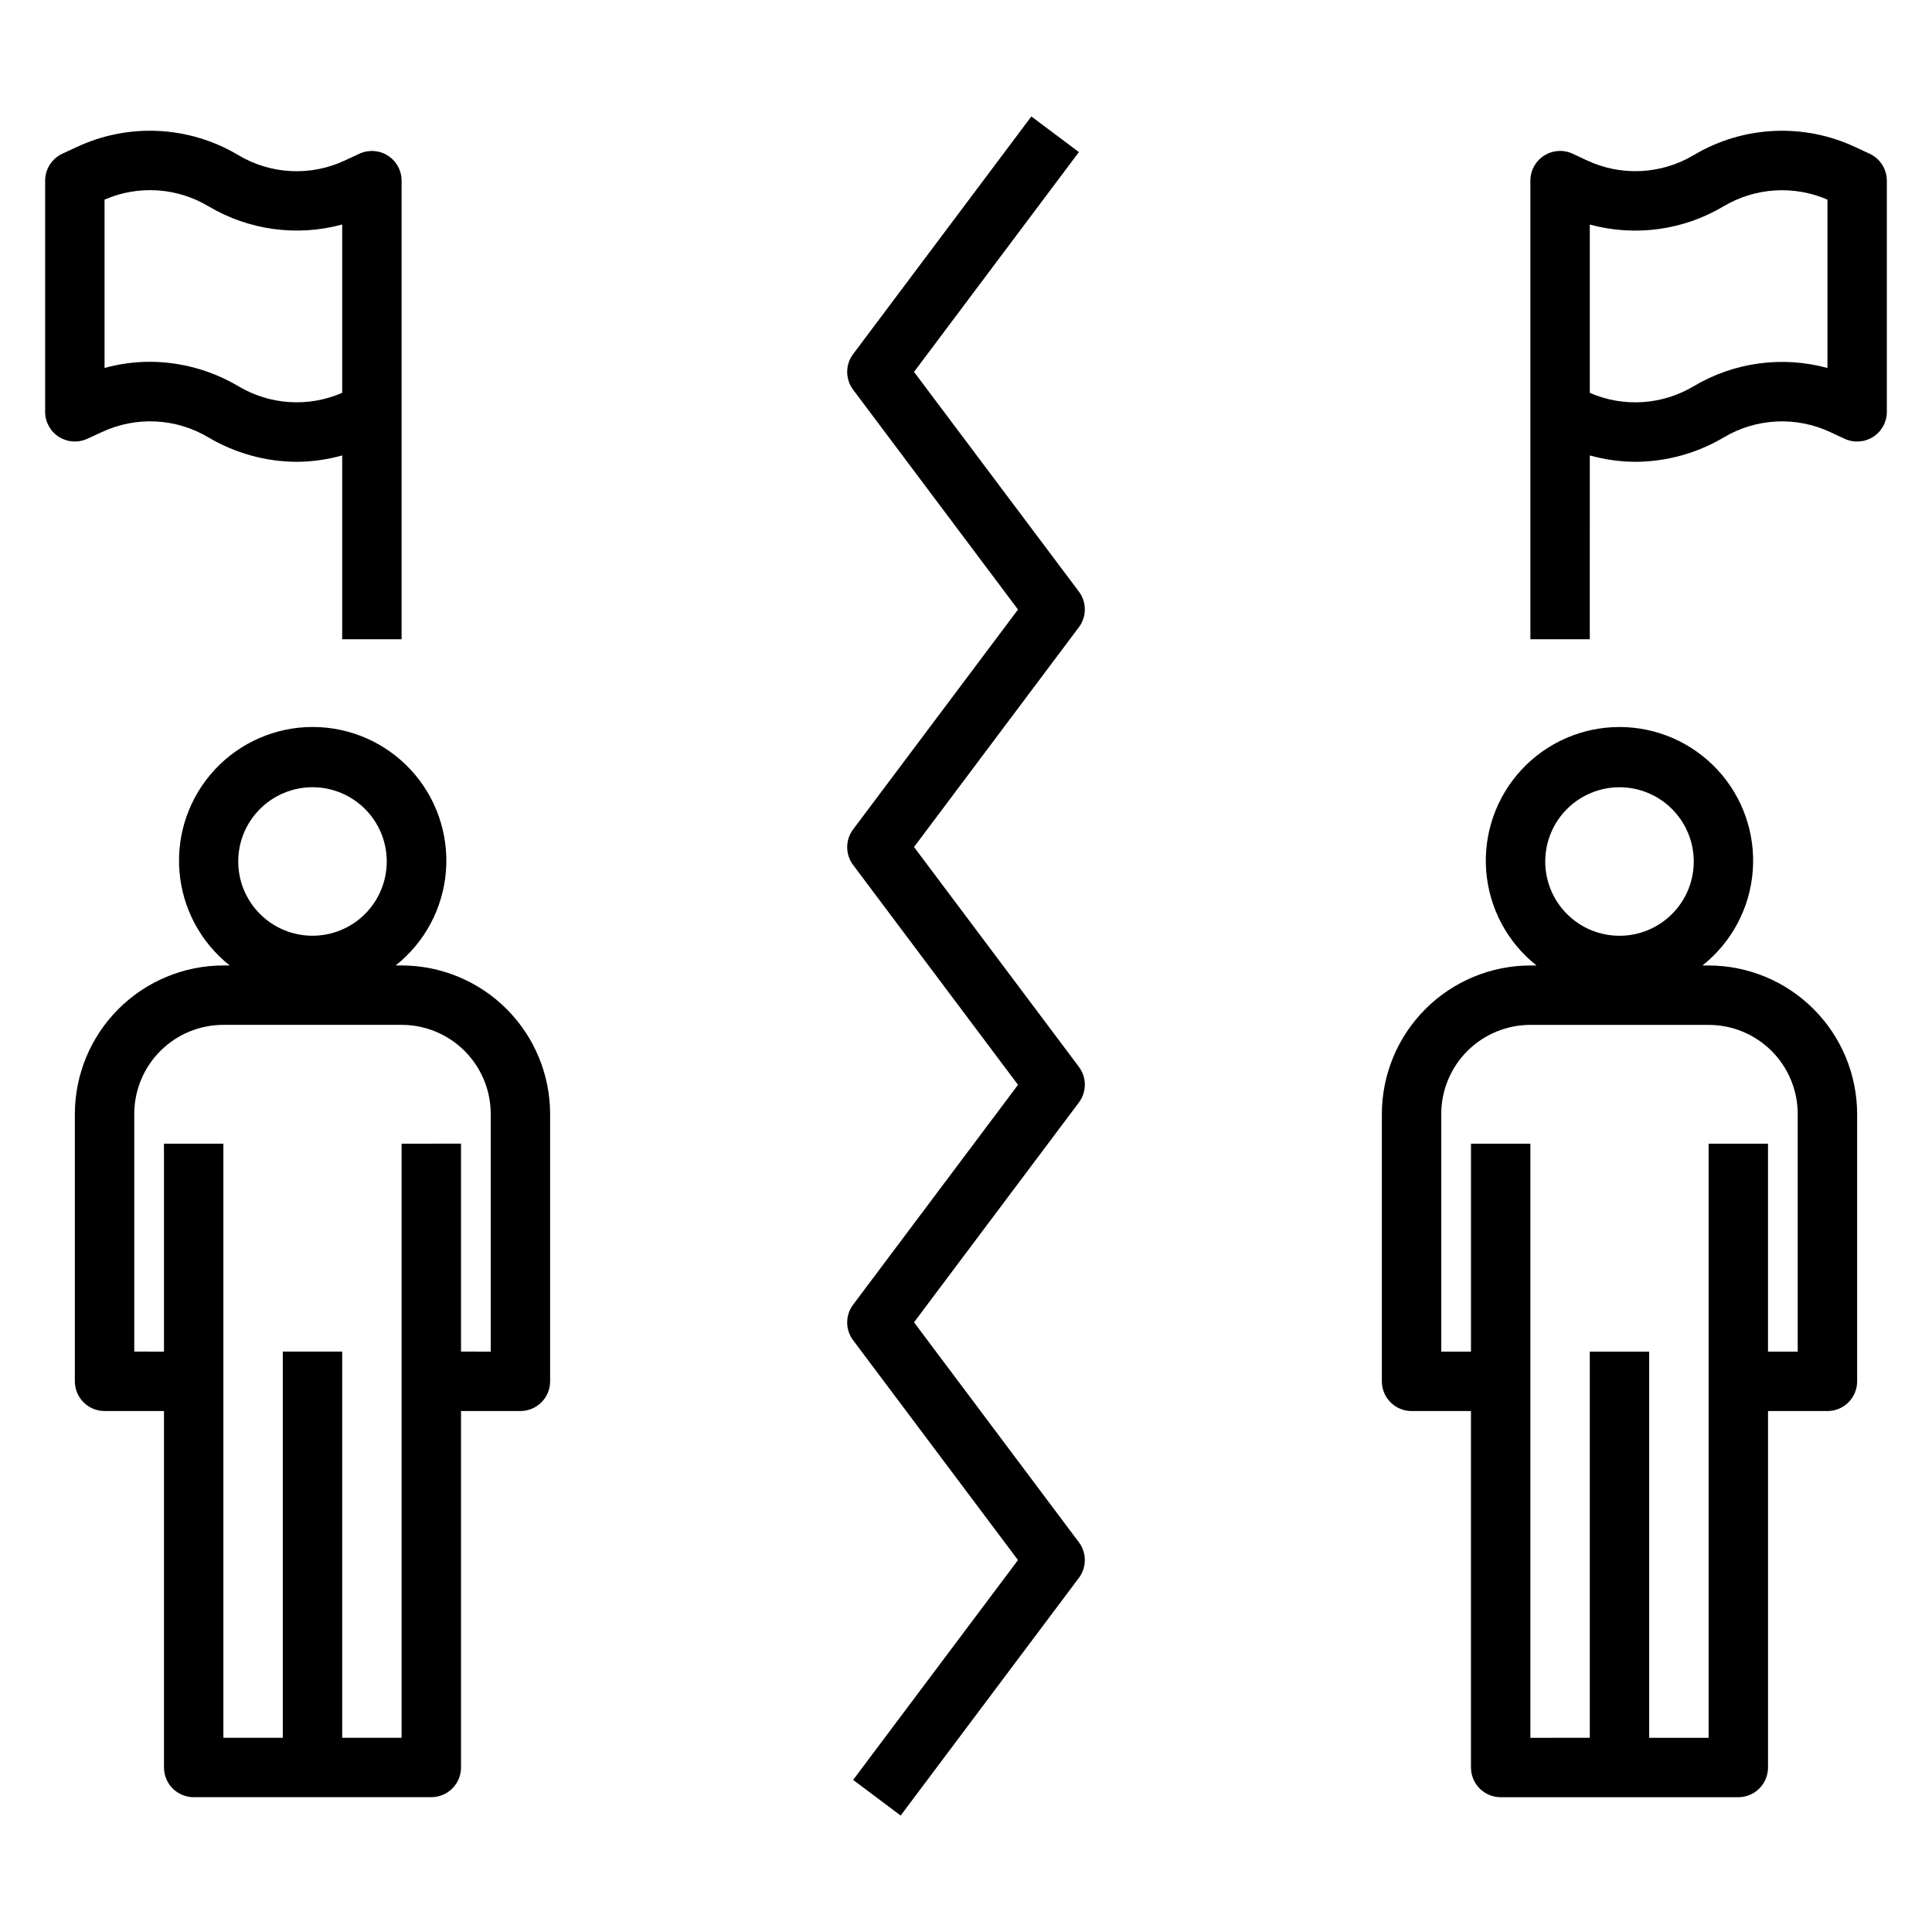
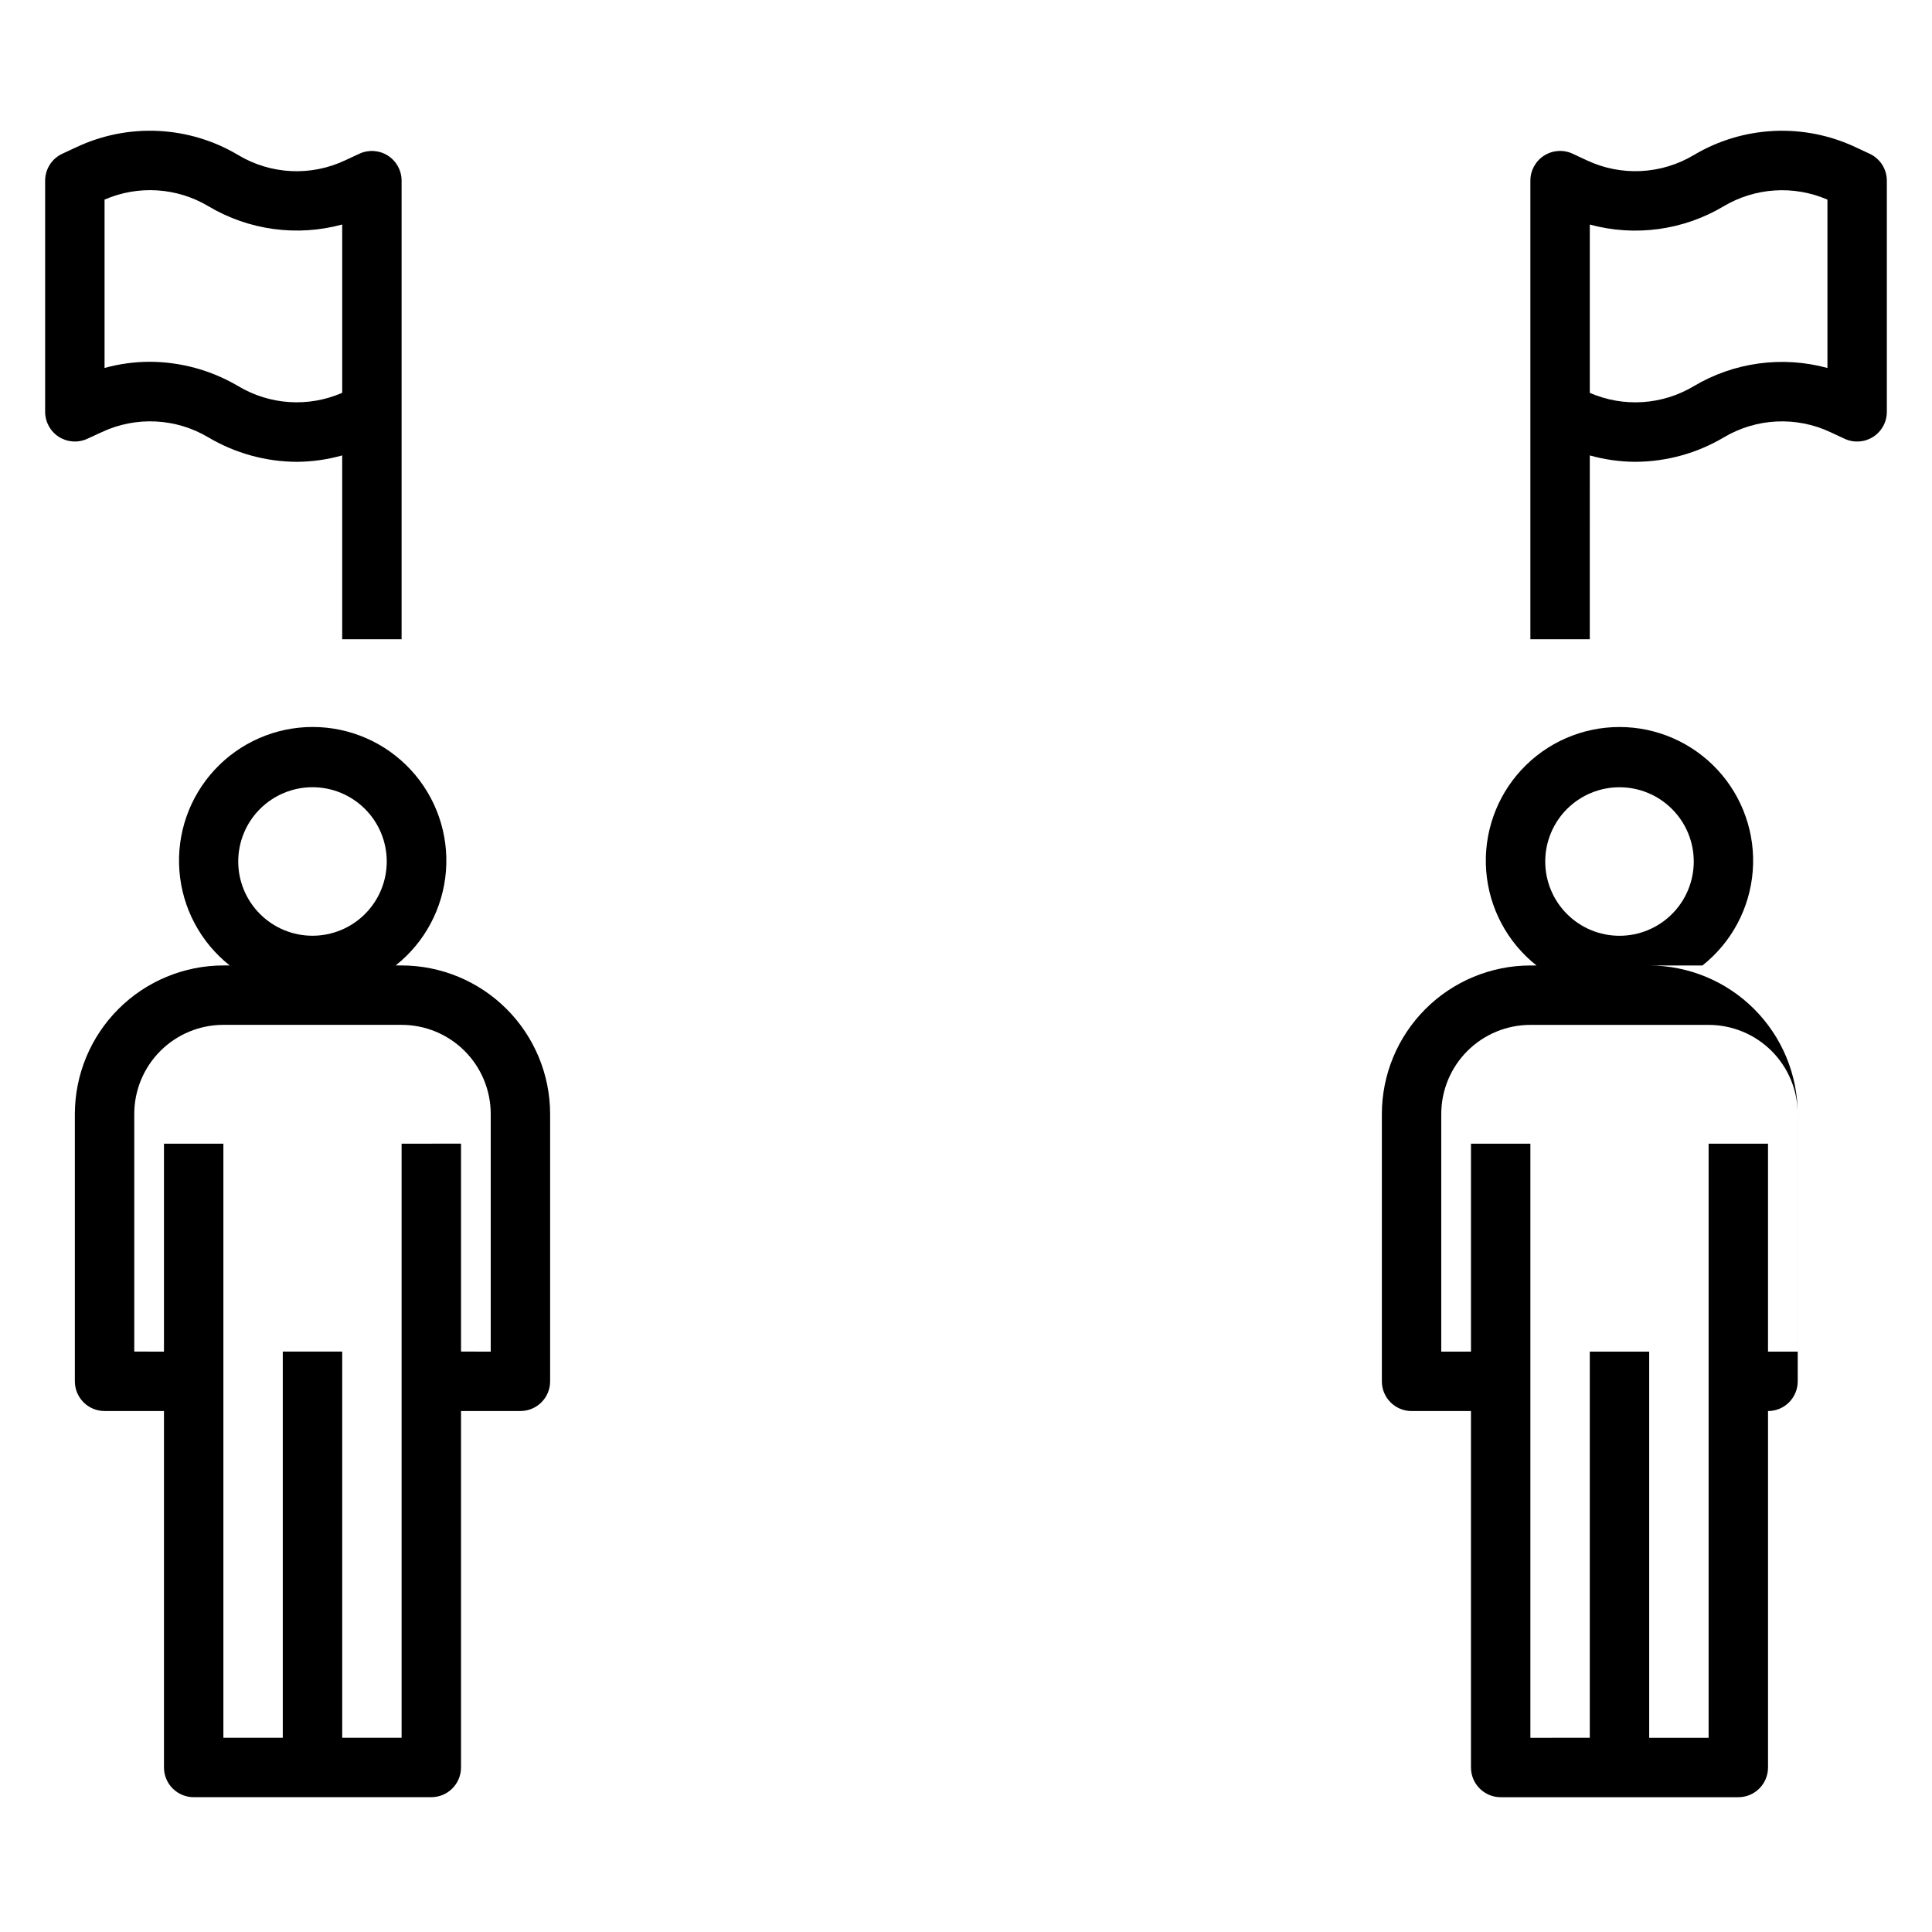
<svg xmlns="http://www.w3.org/2000/svg" fill="#000000" width="800px" height="800px" version="1.1" viewBox="144 144 512 512">
  <g>
    <path d="m258.3 620.27c2.09 0 4.09-0.828 5.566-2.305 1.477-1.477 2.309-3.481 2.309-5.566v-94.465h15.742c2.09 0 4.09-0.828 5.566-2.305 1.477-1.477 2.305-3.481 2.305-5.566v-70.848c-0.012-10.438-4.164-20.441-11.539-27.82-7.379-7.379-17.387-11.527-27.82-11.543h-1.574c7.738-6.125 12.566-15.203 13.328-25.043 0.762-9.84-2.617-19.551-9.324-26.793-6.703-7.242-16.125-11.359-25.996-11.359-9.867 0-19.289 4.117-25.992 11.359-6.707 7.242-10.086 16.953-9.324 26.793 0.758 9.84 5.59 18.918 13.328 25.043h-1.676c-10.438 0.016-20.438 4.168-27.816 11.547-7.379 7.379-11.531 17.379-11.547 27.816v70.848c0 2.086 0.832 4.09 2.309 5.566 1.477 1.477 3.477 2.305 5.566 2.305h15.742v94.465c0 2.086 0.832 4.09 2.305 5.566 1.477 1.477 3.481 2.305 5.566 2.305zm-31.488-267.65c5.223 0 10.227 2.074 13.918 5.766 3.691 3.688 5.762 8.695 5.762 13.914s-2.07 10.227-5.762 13.914c-3.691 3.691-8.695 5.766-13.918 5.766-5.219 0-10.223-2.074-13.914-5.766-3.691-3.688-5.766-8.695-5.766-13.914s2.074-10.227 5.766-13.914c3.691-3.691 8.695-5.766 13.914-5.766zm-39.359 94.465v55.105l-7.871-0.004v-62.977 0.004c0-6.266 2.488-12.273 6.918-16.699 4.426-4.43 10.434-6.918 16.699-6.918h47.23c6.266 0 12.27 2.488 16.699 6.918 4.43 4.426 6.918 10.434 6.918 16.699v62.977l-7.871-0.004v-55.105l-15.746 0.004v157.44h-15.742v-102.34l-15.746-0.004v102.34l-15.742 0.004v-157.44z" />
    <path d="m170.92 258.54c9.09-4.285 19.715-3.762 28.34 1.391 7.102 4.199 15.195 6.43 23.441 6.457 4.055-0.031 8.082-0.602 11.984-1.699v48.719h15.742v-121.53c0-2.691-1.375-5.195-3.644-6.641-2.269-1.445-5.117-1.629-7.559-0.492l-3.715 1.73c-9.098 4.312-19.742 3.789-28.379-1.383-13.078-7.797-29.184-8.566-42.949-2.055l-3.707 1.723c-2.754 1.301-4.512 4.07-4.512 7.117v61.262-0.004c0 2.691 1.375 5.195 3.644 6.641 2.269 1.445 5.121 1.629 7.559 0.492zm0.789-61.641c8.934-3.883 19.188-3.223 27.551 1.773 10.668 6.34 23.449 8.082 35.426 4.824v44.605c-8.934 3.894-19.195 3.234-27.555-1.773-7.102-4.195-15.191-6.422-23.441-6.453-4.051 0.008-8.078 0.559-11.98 1.637z" />
-     <path d="m596.8 399.86h-1.633c7.738-6.125 12.57-15.203 13.328-25.043 0.762-9.84-2.617-19.551-9.32-26.793-6.707-7.242-16.129-11.359-25.996-11.359-9.871 0-19.293 4.117-25.996 11.359-6.703 7.242-10.082 16.953-9.324 26.793 0.762 9.84 5.594 18.918 13.328 25.043h-1.621c-10.434 0.016-20.438 4.164-27.816 11.543-7.379 7.379-11.531 17.383-11.543 27.82v70.848c0 2.086 0.828 4.09 2.305 5.566 1.477 1.477 3.481 2.305 5.566 2.305h15.742v94.465h0.004c0 2.086 0.828 4.09 2.305 5.566 1.477 1.477 3.477 2.305 5.566 2.305h62.977c2.086 0 4.09-0.828 5.566-2.305 1.477-1.477 2.305-3.481 2.305-5.566v-94.465h15.746c2.086 0 4.09-0.828 5.566-2.305 1.473-1.477 2.305-3.481 2.305-5.566v-70.848c-0.016-10.438-4.168-20.438-11.547-27.816-7.375-7.379-17.379-11.531-27.812-11.547zm-23.617-47.23c5.219 0 10.227 2.074 13.914 5.766 3.691 3.688 5.766 8.695 5.766 13.914s-2.074 10.227-5.766 13.914c-3.688 3.691-8.695 5.766-13.914 5.766s-10.227-2.074-13.918-5.766c-3.688-3.688-5.762-8.695-5.762-13.914s2.074-10.227 5.762-13.914c3.691-3.691 8.699-5.766 13.918-5.766zm47.23 149.57-7.871-0.004v-55.105l-15.742 0.004v157.44h-15.746v-102.34l-15.742-0.004v102.34l-15.746 0.004v-157.44h-15.742v55.105l-7.875-0.004v-62.977 0.004c0-6.266 2.488-12.273 6.918-16.699 4.43-4.43 10.438-6.918 16.699-6.918h47.234c6.262 0 12.27 2.488 16.699 6.918 4.426 4.426 6.914 10.434 6.914 16.699z" />
+     <path d="m596.8 399.86h-1.633c7.738-6.125 12.57-15.203 13.328-25.043 0.762-9.84-2.617-19.551-9.32-26.793-6.707-7.242-16.129-11.359-25.996-11.359-9.871 0-19.293 4.117-25.996 11.359-6.703 7.242-10.082 16.953-9.324 26.793 0.762 9.84 5.594 18.918 13.328 25.043h-1.621c-10.434 0.016-20.438 4.164-27.816 11.543-7.379 7.379-11.531 17.383-11.543 27.82v70.848c0 2.086 0.828 4.09 2.305 5.566 1.477 1.477 3.481 2.305 5.566 2.305h15.742v94.465h0.004c0 2.086 0.828 4.09 2.305 5.566 1.477 1.477 3.477 2.305 5.566 2.305h62.977c2.086 0 4.09-0.828 5.566-2.305 1.477-1.477 2.305-3.481 2.305-5.566v-94.465c2.086 0 4.09-0.828 5.566-2.305 1.473-1.477 2.305-3.481 2.305-5.566v-70.848c-0.016-10.438-4.168-20.438-11.547-27.816-7.375-7.379-17.379-11.531-27.812-11.547zm-23.617-47.23c5.219 0 10.227 2.074 13.914 5.766 3.691 3.688 5.766 8.695 5.766 13.914s-2.074 10.227-5.766 13.914c-3.688 3.691-8.695 5.766-13.914 5.766s-10.227-2.074-13.918-5.766c-3.688-3.688-5.762-8.695-5.762-13.914s2.074-10.227 5.762-13.914c3.691-3.691 8.699-5.766 13.918-5.766zm47.23 149.57-7.871-0.004v-55.105l-15.742 0.004v157.44h-15.746v-102.34l-15.742-0.004v102.34l-15.746 0.004v-157.44h-15.742v55.105l-7.875-0.004v-62.977 0.004c0-6.266 2.488-12.273 6.918-16.699 4.43-4.43 10.438-6.918 16.699-6.918h47.234c6.262 0 12.27 2.488 16.699 6.918 4.426 4.426 6.914 10.434 6.914 16.699z" />
    <path d="m639.49 184.75-3.707-1.723c-13.758-6.496-29.848-5.719-42.918 2.07-8.625 5.152-19.25 5.672-28.34 1.391l-3.707-1.73c-2.441-1.16-5.305-0.984-7.59 0.461-2.281 1.445-3.664 3.961-3.66 6.664v121.53h15.742l0.004-48.719c3.918 1.098 7.965 1.668 12.035 1.691 8.246-0.027 16.336-2.25 23.434-6.449 8.625-5.152 19.25-5.672 28.34-1.391l3.707 1.73c2.438 1.137 5.289 0.953 7.559-0.492 2.269-1.445 3.644-3.949 3.644-6.641v-61.258c0-3.059-1.77-5.84-4.543-7.133zm-11.199 56.766c-11.977-3.258-24.762-1.52-35.426 4.824-8.359 5-18.621 5.66-27.551 1.773v-44.605c11.973 3.258 24.754 1.52 35.422-4.816 8.363-4.992 18.617-5.66 27.555-1.789z" />
-     <path d="m417.32 174.86-47.23 62.977c-2.102 2.797-2.102 6.644 0 9.445l43.691 58.254-43.691 58.254c-2.102 2.797-2.102 6.644 0 9.445l43.691 58.254-43.691 58.254v-0.004c-2.102 2.801-2.102 6.648 0 9.449l43.688 58.25-43.688 58.254 12.594 9.445 47.23-62.977 0.004 0.004c2.098-2.801 2.098-6.648 0-9.449l-43.691-58.293 43.691-58.254v0.004c2.098-2.801 2.098-6.648 0-9.449l-43.691-58.254 43.691-58.254v0.004c2.098-2.801 2.098-6.648 0-9.445l-43.691-58.215 43.691-58.254z" />
  </g>
</svg>